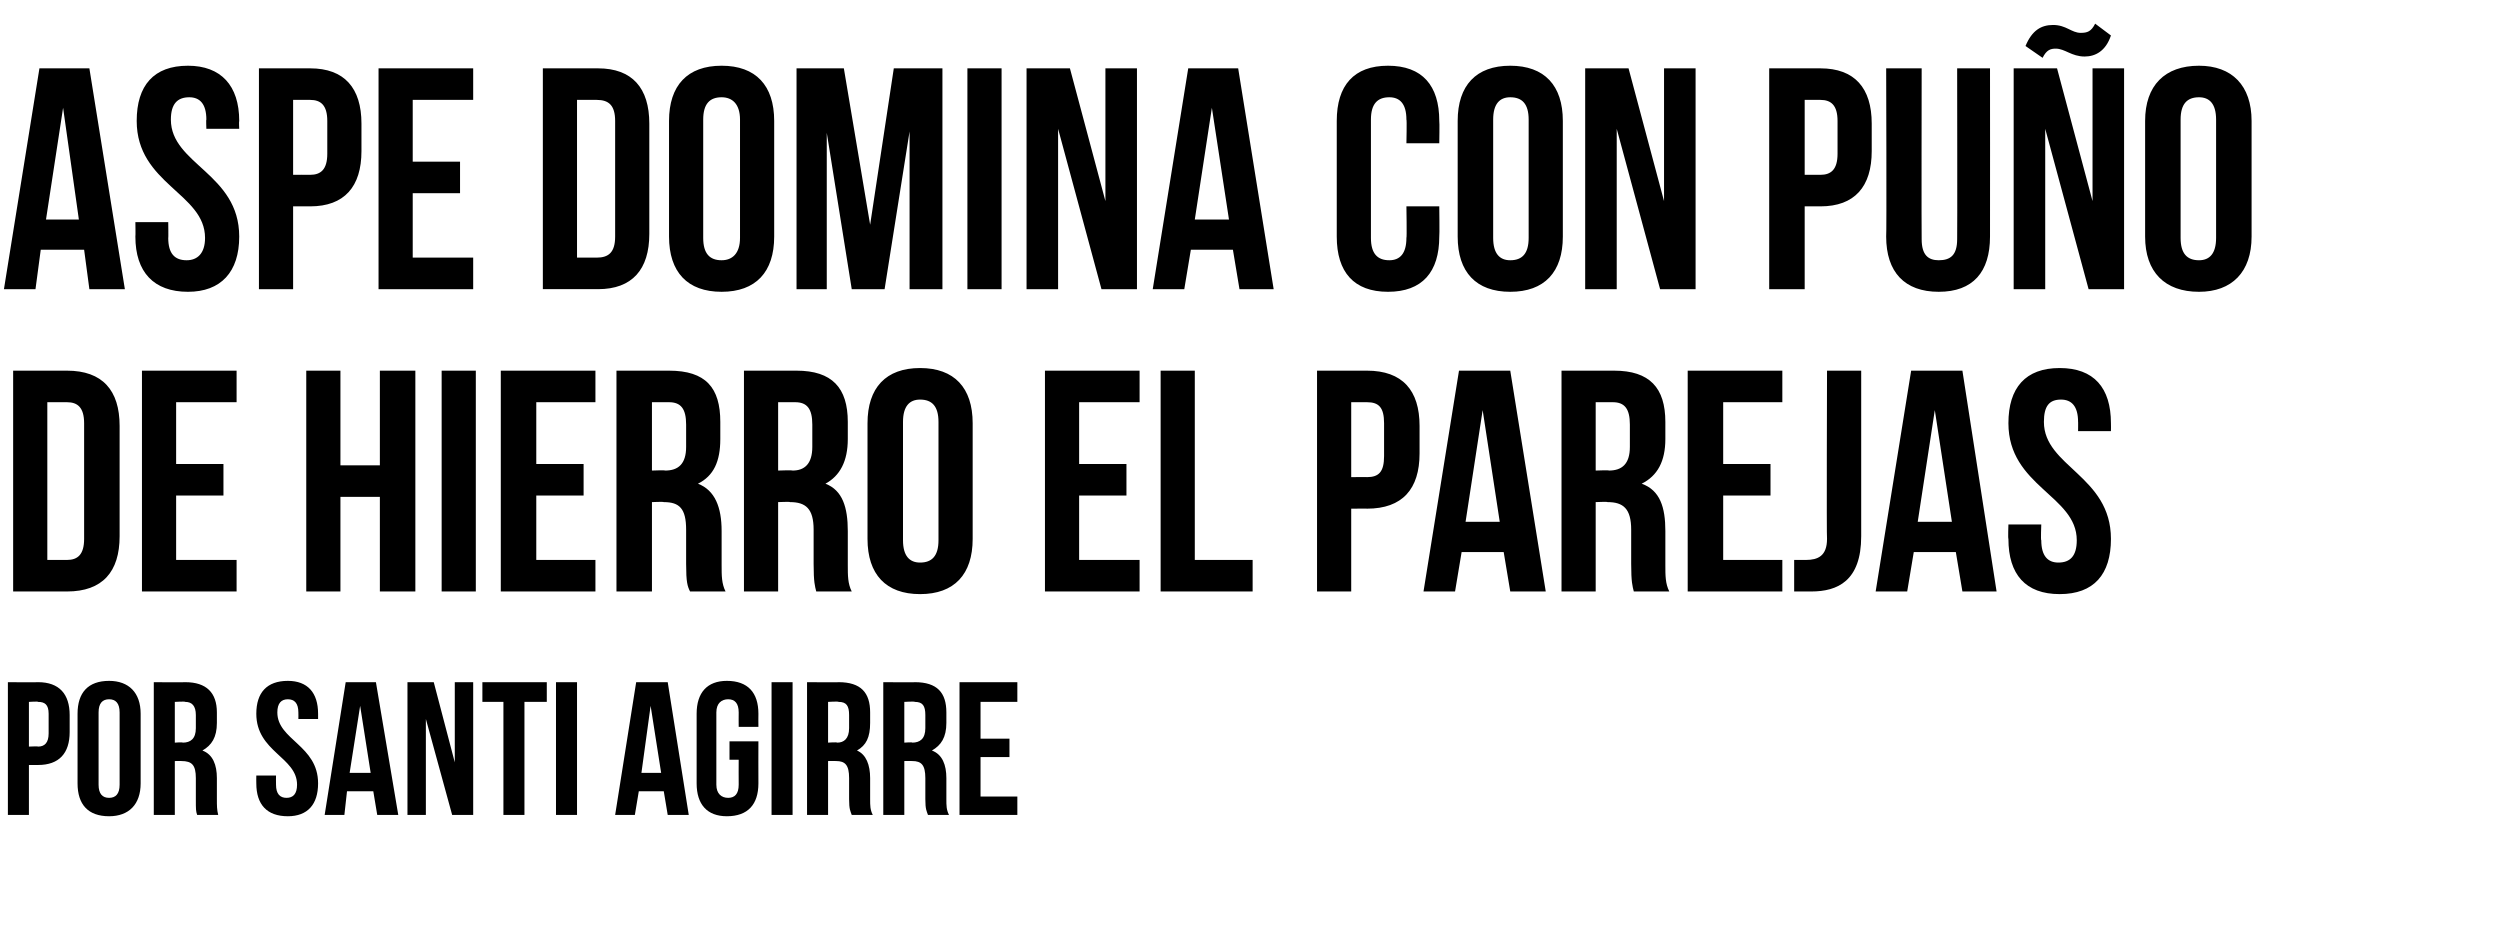
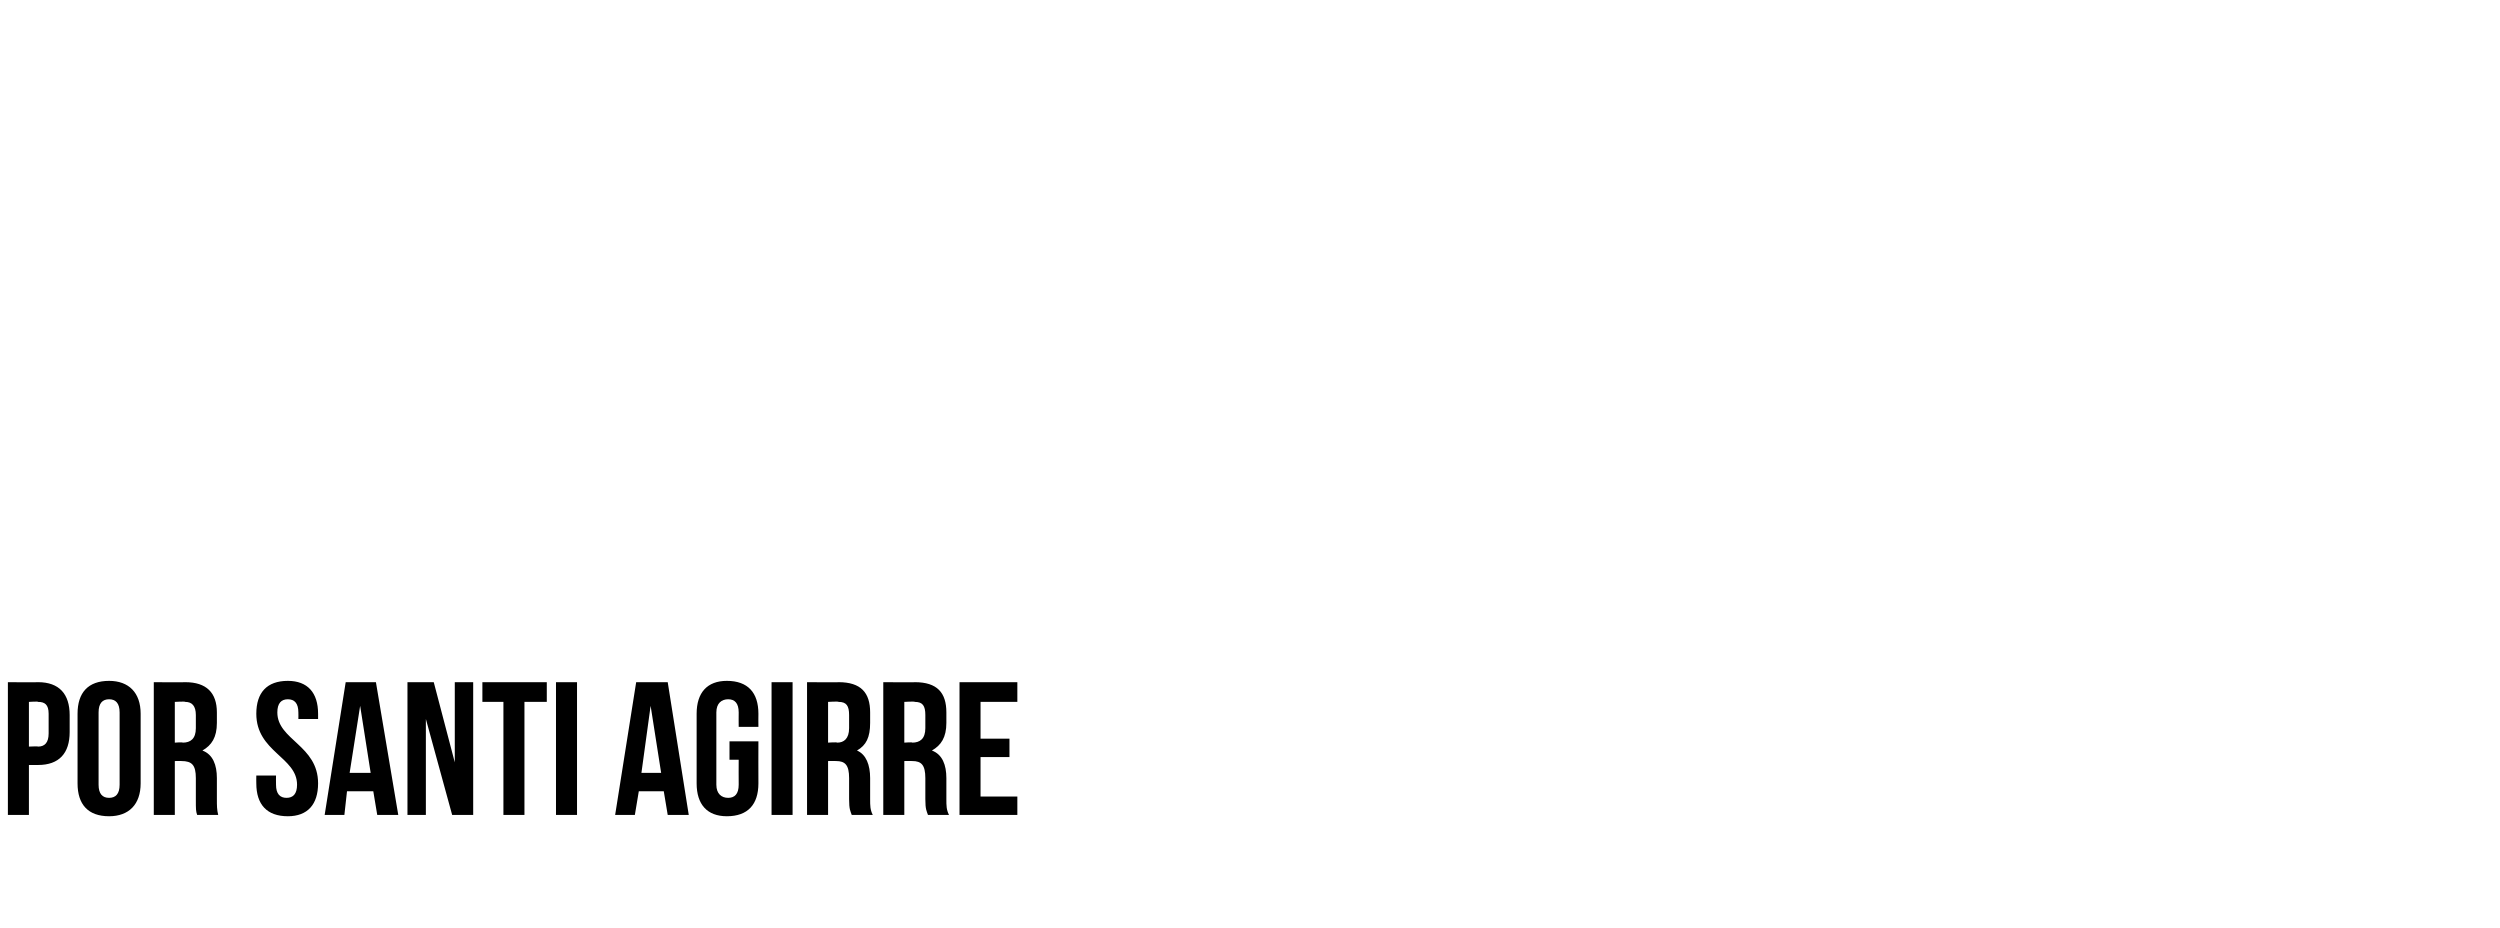
<svg xmlns="http://www.w3.org/2000/svg" version="1.1" width="190.2px" height="70.6px" viewBox="0 -4 190.2 70.6" style="top:-4px">
  <desc>Aspe domina con puño de hierro el Parejas Por SANTI AGIRRE</desc>
  <defs />
  <g id="Polygon51057">
    <path d="m5.3 50.4c0 0 0 1.3 0 1.3c0 1.6-.8 2.5-2.4 2.5c.01.01-.7 0-.7 0l0 3.8l-1.6 0l0-10.1c0 0 2.31.02 2.3 0c1.6 0 2.4.9 2.4 2.5zm-3.1-1l0 3.4c0 0 .71-.03.7 0c.5 0 .8-.3.8-1c0 0 0-1.5 0-1.5c0-.7-.3-.9-.8-.9c.01-.05-.7 0-.7 0zm5.3 6.3c0 .7.3 1 .8 1c.5 0 .8-.3.8-1c0 0 0-5.5 0-5.5c0-.7-.3-1-.8-1c-.5 0-.8.3-.8 1c0 0 0 5.5 0 5.5zm-1.6-5.4c0-1.6.8-2.5 2.4-2.5c1.5 0 2.4.9 2.4 2.5c0 0 0 5.3 0 5.3c0 1.6-.9 2.5-2.4 2.5c-1.6 0-2.4-.9-2.4-2.5c0 0 0-5.3 0-5.3zm9.1 7.7c-.1-.3-.1-.4-.1-1.2c0 0 0-1.6 0-1.6c0-1-.3-1.3-1.1-1.3c.05-.01-.5 0-.5 0l0 4.1l-1.6 0l0-10.1c0 0 2.41.02 2.4 0c1.6 0 2.4.8 2.4 2.3c0 0 0 .8 0 .8c0 1.1-.4 1.7-1.1 2.1c.8.3 1.1 1.1 1.1 2.1c0 0 0 1.6 0 1.6c0 .5 0 .8.1 1.2c0 0-1.6 0-1.6 0zm-1.7-8.6l0 3.1c0 0 .62-.05.6 0c.6 0 1-.3 1-1.1c0 0 0-1 0-1c0-.7-.3-1-.8-1c-.04-.05-.8 0-.8 0zm8.6-1.6c1.5 0 2.3.9 2.3 2.5c0 .03 0 .4 0 .4l-1.5 0c0 0 .01-.47 0-.5c0-.7-.3-1-.8-1c-.5 0-.8.3-.8 1c0 2.1 3.1 2.5 3.1 5.4c0 1.6-.8 2.5-2.3 2.5c-1.6 0-2.4-.9-2.4-2.5c-.01-.02 0-.6 0-.6l1.5 0c0 0-.01.68 0 .7c0 .7.3 1 .8 1c.5 0 .8-.3.8-1c0-2.1-3.1-2.5-3.1-5.4c0-1.6.8-2.5 2.4-2.5zm8.4 10.2l-1.6 0l-.3-1.8l-2 0l-.2 1.8l-1.5 0l1.6-10.1l2.3 0l1.7 10.1zm-3.7-3.2l1.6 0l-.8-5.1l-.8 5.1zm5.8-4.1l0 7.3l-1.4 0l0-10.1l2 0l1.6 6.1l0-6.1l1.4 0l0 10.1l-1.6 0l-2-7.3zm4.3-2.8l4.9 0l0 1.5l-1.7 0l0 8.6l-1.6 0l0-8.6l-1.6 0l0-1.5zm5.6 0l1.6 0l0 10.1l-1.6 0l0-10.1zm10.1 10.1l-1.6 0l-.3-1.8l-1.9 0l-.3 1.8l-1.5 0l1.6-10.1l2.4 0l1.6 10.1zm-3.6-3.2l1.5 0l-.8-5.1l-.7 5.1zm6.7-2.4l2.2 0c0 0-.01 3.18 0 3.2c0 1.6-.8 2.5-2.4 2.5c-1.5 0-2.3-.9-2.3-2.5c0 0 0-5.3 0-5.3c0-1.6.8-2.5 2.3-2.5c1.6 0 2.4.9 2.4 2.5c-.01.03 0 1 0 1l-1.5 0c0 0-.01-1.07 0-1.1c0-.7-.3-1-.8-1c-.5 0-.9.3-.9 1c0 0 0 5.5 0 5.5c0 .7.4 1 .9 1c.5 0 .8-.3.8-1c-.01-.02 0-1.9 0-1.9l-.7 0l0-1.4zm3.2-4.5l1.6 0l0 10.1l-1.6 0l0-10.1zm6.1 10.1c-.1-.3-.2-.4-.2-1.2c0 0 0-1.6 0-1.6c0-1-.3-1.3-1-1.3c-.02-.01-.6 0-.6 0l0 4.1l-1.6 0l0-10.1c0 0 2.44.02 2.4 0c1.7 0 2.4.8 2.4 2.3c0 0 0 .8 0 .8c0 1.1-.3 1.7-1 2.1c.7.3 1 1.1 1 2.1c0 0 0 1.6 0 1.6c0 .5 0 .8.2 1.2c0 0-1.6 0-1.6 0zm-1.8-8.6l0 3.1c0 0 .65-.05.7 0c.5 0 .9-.3.9-1.1c0 0 0-1 0-1c0-.7-.2-1-.8-1c0-.05-.8 0-.8 0zm7.6 8.6c-.1-.3-.2-.4-.2-1.2c0 0 0-1.6 0-1.6c0-1-.3-1.3-1-1.3c-.03-.01-.6 0-.6 0l0 4.1l-1.6 0l0-10.1c0 0 2.43.02 2.4 0c1.7 0 2.4.8 2.4 2.3c0 0 0 .8 0 .8c0 1.1-.4 1.7-1.1 2.1c.8.3 1.1 1.1 1.1 2.1c0 0 0 1.6 0 1.6c0 .5 0 .8.2 1.2c0 0-1.6 0-1.6 0zm-1.8-8.6l0 3.1c0 0 .64-.05.6 0c.6 0 1-.3 1-1.1c0 0 0-1 0-1c0-.7-.2-1-.8-1c-.01-.05-.8 0-.8 0zm5.8 2.8l2.2 0l0 1.4l-2.2 0l0 3l2.8 0l0 1.4l-4.4 0l0-10.1l4.4 0l0 1.5l-2.8 0l0 2.8z" stroke="none" fill="#000" />
  </g>
  <g id="Polygon51056">
-     <path d="m1 24.2c0 0 4.14 0 4.1 0c2.7 0 4 1.5 4 4.2c0 0 0 8.4 0 8.4c0 2.7-1.3 4.2-4 4.2c.04 0-4.1 0-4.1 0l0-16.8zm2.6 2.4l0 12c0 0 1.49 0 1.5 0c.8 0 1.3-.4 1.3-1.6c0 0 0-8.8 0-8.8c0-1.2-.5-1.6-1.3-1.6c-.01 0-1.5 0-1.5 0zm9.8 4.7l3.6 0l0 2.4l-3.6 0l0 4.9l4.6 0l0 2.4l-7.2 0l0-16.8l7.2 0l0 2.4l-4.6 0l0 4.7zm12.5 9.7l-2.6 0l0-16.8l2.6 0l0 7.2l3 0l0-7.2l2.7 0l0 16.8l-2.7 0l0-7.2l-3 0l0 7.2zm7.7-16.8l2.6 0l0 16.8l-2.6 0l0-16.8zm7.2 7.1l3.6 0l0 2.4l-3.6 0l0 4.9l4.5 0l0 2.4l-7.2 0l0-16.8l7.2 0l0 2.4l-4.5 0l0 4.7zm11.7 9.7c-.2-.4-.3-.7-.3-2.1c0 0 0-2.6 0-2.6c0-1.6-.5-2.1-1.7-2.1c-.01-.04-.9 0-.9 0l0 6.8l-2.7 0l0-16.8c0 0 4.03 0 4 0c2.8 0 3.9 1.3 3.9 3.9c0 0 0 1.3 0 1.3c0 1.7-.5 2.8-1.7 3.4c1.3.5 1.8 1.8 1.8 3.6c0 0 0 2.6 0 2.6c0 .8 0 1.4.3 2c0 0-2.7 0-2.7 0zm-2.9-14.4l0 5.2c0 0 1.01-.04 1 0c1 0 1.6-.5 1.6-1.8c0 0 0-1.7 0-1.7c0-1.2-.4-1.7-1.3-1.7c-.05 0-1.3 0-1.3 0zm12.5 14.4c-.1-.4-.2-.7-.2-2.1c0 0 0-2.6 0-2.6c0-1.6-.6-2.1-1.8-2.1c.04-.04-.9 0-.9 0l0 6.8l-2.6 0l0-16.8c0 0 3.97 0 4 0c2.7 0 3.9 1.3 3.9 3.9c0 0 0 1.3 0 1.3c0 1.7-.6 2.8-1.7 3.4c1.3.5 1.7 1.8 1.7 3.6c0 0 0 2.6 0 2.6c0 .8 0 1.4.3 2c0 0-2.7 0-2.7 0zm-2.9-14.4l0 5.2c0 0 1.06-.04 1.1 0c.9 0 1.5-.5 1.5-1.8c0 0 0-1.7 0-1.7c0-1.2-.4-1.7-1.3-1.7c0 0-1.3 0-1.3 0zm9.5 10.5c0 1.2.5 1.7 1.3 1.7c.9 0 1.4-.5 1.4-1.7c0 0 0-9 0-9c0-1.2-.5-1.7-1.4-1.7c-.8 0-1.3.5-1.3 1.7c0 0 0 9 0 9zm-2.7-8.9c0-2.7 1.4-4.2 4-4.2c2.6 0 4 1.5 4 4.2c0 0 0 8.8 0 8.8c0 2.7-1.4 4.2-4 4.2c-2.6 0-4-1.5-4-4.2c0 0 0-8.8 0-8.8zm16.1 3.1l3.6 0l0 2.4l-3.6 0l0 4.9l4.6 0l0 2.4l-7.2 0l0-16.8l7.2 0l0 2.4l-4.6 0l0 4.7zm6.2-7.1l2.6 0l0 14.4l4.4 0l0 2.4l-7 0l0-16.8zm19.7 4.2c0 0 0 2.1 0 2.1c0 2.7-1.3 4.2-4 4.2c.04-.01-1.2 0-1.2 0l0 6.3l-2.6 0l0-16.8c0 0 3.84 0 3.8 0c2.7 0 4 1.5 4 4.2zm-5.2-1.8l0 5.7c0 0 1.24-.01 1.2 0c.9 0 1.3-.4 1.3-1.6c0 0 0-2.5 0-2.5c0-1.2-.4-1.6-1.3-1.6c.04 0-1.2 0-1.2 0zm14.8 14.4l-2.7 0l-.5-3l-3.2 0l-.5 3l-2.4 0l2.7-16.8l3.9 0l2.7 16.8zm-6.1-5.3l2.6 0l-1.3-8.5l-1.3 8.5zm12.8 5.3c-.1-.4-.2-.7-.2-2.1c0 0 0-2.6 0-2.6c0-1.6-.6-2.1-1.8-2.1c.03-.04-.9 0-.9 0l0 6.8l-2.6 0l0-16.8c0 0 3.96 0 4 0c2.7 0 3.9 1.3 3.9 3.9c0 0 0 1.3 0 1.3c0 1.7-.6 2.8-1.8 3.4c1.4.5 1.8 1.8 1.8 3.6c0 0 0 2.6 0 2.6c0 .8 0 1.4.3 2c0 0-2.7 0-2.7 0zm-2.9-14.4l0 5.2c0 0 1.05-.04 1 0c1 0 1.6-.5 1.6-1.8c0 0 0-1.7 0-1.7c0-1.2-.4-1.7-1.3-1.7c-.01 0-1.3 0-1.3 0zm9.7 4.7l3.6 0l0 2.4l-3.6 0l0 4.9l4.5 0l0 2.4l-7.2 0l0-16.8l7.2 0l0 2.4l-4.5 0l0 4.7zm5.4 7.3c.3 0 .7 0 .9 0c.9 0 1.6-.3 1.6-1.6c-.04.02 0-12.8 0-12.8l2.6 0c0 0 0 12.62 0 12.6c0 3.4-1.8 4.2-3.8 4.2c-.5 0-.8 0-1.3 0c0 0 0-2.4 0-2.4zm15.4 2.4l-2.6 0l-.5-3l-3.2 0l-.5 3l-2.4 0l2.7-16.8l3.9 0l2.6 16.8zm-6-5.3l2.6 0l-1.3-8.5l-1.3 8.5zm10.8-11.7c2.6 0 3.9 1.5 3.9 4.2c.01.03 0 .6 0 .6l-2.5 0c0 0 .01-.74 0-.7c0-1.2-.5-1.7-1.3-1.7c-.9 0-1.3.5-1.3 1.7c0 3.4 5.1 4.1 5.1 8.9c0 2.7-1.3 4.2-3.9 4.2c-2.6 0-3.9-1.5-3.9-4.2c-.04-.03 0-1.1 0-1.1l2.5 0c0 0-.05 1.24 0 1.2c0 1.2.5 1.7 1.3 1.7c.9 0 1.4-.5 1.4-1.7c0-3.4-5.2-4.1-5.2-8.9c0-2.7 1.3-4.2 3.9-4.2z" stroke="none" fill="#000" />
-   </g>
+     </g>
  <g id="Polygon51055">
-     <path d="m9.5 18l-2.7 0l-.4-3l-3.3 0l-.4 3l-2.4 0l2.7-16.8l3.8 0l2.7 16.8zm-6-5.3l2.5 0l-1.2-8.5l-1.3 8.5zm10.8-11.7c2.5 0 3.9 1.5 3.9 4.2c-.03.03 0 .6 0 .6l-2.5 0c0 0-.03-.74 0-.7c0-1.2-.5-1.7-1.3-1.7c-.9 0-1.4.5-1.4 1.7c0 3.4 5.2 4.1 5.2 8.9c0 2.7-1.4 4.2-3.9 4.2c-2.6 0-4-1.5-4-4.2c.02-.03 0-1.1 0-1.1l2.5 0c0 0 .02 1.24 0 1.2c0 1.2.5 1.7 1.4 1.7c.8 0 1.4-.5 1.4-1.7c0-3.4-5.2-4.1-5.2-8.9c0-2.7 1.3-4.2 3.9-4.2zm13.2 4.4c0 0 0 2.1 0 2.1c0 2.7-1.3 4.2-3.9 4.2c-.01-.01-1.3 0-1.3 0l0 6.3l-2.6 0l0-16.8c0 0 3.89 0 3.9 0c2.6 0 3.9 1.5 3.9 4.2zm-5.2-1.8l0 5.7c0 0 1.29-.01 1.3 0c.8 0 1.3-.4 1.3-1.6c0 0 0-2.5 0-2.5c0-1.2-.5-1.6-1.3-1.6c-.01 0-1.3 0-1.3 0zm9.1 4.7l3.6 0l0 2.4l-3.6 0l0 4.9l4.6 0l0 2.4l-7.2 0l0-16.8l7.2 0l0 2.4l-4.6 0l0 4.7zm9.9-7.1c0 0 4.18 0 4.2 0c2.6 0 3.9 1.5 3.9 4.2c0 0 0 8.4 0 8.4c0 2.7-1.3 4.2-3.9 4.2c-.02 0-4.2 0-4.2 0l0-16.8zm2.6 2.4l0 12c0 0 1.53 0 1.5 0c.9 0 1.4-.4 1.4-1.6c0 0 0-8.8 0-8.8c0-1.2-.5-1.6-1.4-1.6c.03 0-1.5 0-1.5 0zm9.6 10.5c0 1.2.5 1.7 1.4 1.7c.8 0 1.4-.5 1.4-1.7c0 0 0-9 0-9c0-1.2-.6-1.7-1.4-1.7c-.9 0-1.4.5-1.4 1.7c0 0 0 9 0 9zm-2.6-8.9c0-2.7 1.4-4.2 4-4.2c2.6 0 4 1.5 4 4.2c0 0 0 8.8 0 8.8c0 2.7-1.4 4.2-4 4.2c-2.6 0-4-1.5-4-4.2c0 0 0-8.8 0-8.8zm15.3 7.9l1.8-11.9l3.7 0l0 16.8l-2.5 0l0-12l-1.9 12l-2.5 0l-1.9-11.9l0 11.9l-2.3 0l0-16.8l3.6 0l2 11.9zm7.4-11.9l2.6 0l0 16.8l-2.6 0l0-16.8zm6.9 4.6l0 12.2l-2.4 0l0-16.8l3.3 0l2.7 10.1l0-10.1l2.4 0l0 16.8l-2.7 0l-3.3-12.2zm16.4 12.2l-2.6 0l-.5-3l-3.2 0l-.5 3l-2.4 0l2.7-16.8l3.8 0l2.7 16.8zm-6-5.3l2.6 0l-1.3-8.5l-1.3 8.5zm18.6-1c0 0 .03 2.27 0 2.3c0 2.7-1.3 4.2-3.9 4.2c-2.6 0-3.9-1.5-3.9-4.2c0 0 0-8.8 0-8.8c0-2.7 1.3-4.2 3.9-4.2c2.6 0 3.9 1.5 3.9 4.2c.03.03 0 1.7 0 1.7l-2.5 0c0 0 .04-1.84 0-1.8c0-1.2-.5-1.7-1.3-1.7c-.9 0-1.4.5-1.4 1.7c0 0 0 9 0 9c0 1.2.5 1.7 1.4 1.7c.8 0 1.3-.5 1.3-1.7c.04.04 0-2.4 0-2.4l2.5 0zm4.1 2.4c0 1.2.5 1.7 1.3 1.7c.9 0 1.4-.5 1.4-1.7c0 0 0-9 0-9c0-1.2-.5-1.7-1.4-1.7c-.8 0-1.3.5-1.3 1.7c0 0 0 9 0 9zm-2.7-8.9c0-2.7 1.4-4.2 4-4.2c2.6 0 4 1.5 4 4.2c0 0 0 8.8 0 8.8c0 2.7-1.4 4.2-4 4.2c-2.6 0-4-1.5-4-4.2c0 0 0-8.8 0-8.8zm12.1.6l0 12.2l-2.4 0l0-16.8l3.3 0l2.7 10.1l0-10.1l2.4 0l0 16.8l-2.7 0l-3.3-12.2zm19.4-.4c0 0 0 2.1 0 2.1c0 2.7-1.3 4.2-3.9 4.2c0-.01-1.2 0-1.2 0l0 6.3l-2.7 0l0-16.8c0 0 3.9 0 3.9 0c2.6 0 3.9 1.5 3.9 4.2zm-5.1-1.8l0 5.7c0 0 1.2-.01 1.2 0c.8 0 1.3-.4 1.3-1.6c0 0 0-2.5 0-2.5c0-1.2-.5-1.6-1.3-1.6c0 0-1.2 0-1.2 0zm8.9-2.4c0 0-.02 12.96 0 13c0 1.2.5 1.6 1.3 1.6c.9 0 1.4-.4 1.4-1.6c.02-.04 0-13 0-13l2.5 0c0 0 .01 12.79 0 12.8c0 2.7-1.3 4.2-3.9 4.2c-2.6 0-4-1.5-4-4.2c.04-.01 0-12.8 0-12.8l2.7 0zm9.4 4.6l0 12.2l-2.4 0l0-16.8l3.3 0l2.7 10.1l0-10.1l2.4 0l0 16.8l-2.7 0l-3.3-12.2zm3.8-8c0 0 1.2.9 1.2.9c-.4 1.2-1.2 1.6-2 1.6c-1 0-1.5-.6-2.2-.6c-.4 0-.7.1-1 .7c0 0-1.3-.9-1.3-.9c.5-1.2 1.2-1.6 2.1-1.6c1 0 1.4.6 2.1.6c.5 0 .8-.1 1.1-.7zm6.5 16.3c0 1.2.5 1.7 1.4 1.7c.8 0 1.3-.5 1.3-1.7c0 0 0-9 0-9c0-1.2-.5-1.7-1.3-1.7c-.9 0-1.4.5-1.4 1.7c0 0 0 9 0 9zm-2.7-8.9c0-2.7 1.5-4.2 4.1-4.2c2.5 0 4 1.5 4 4.2c0 0 0 8.8 0 8.8c0 2.7-1.5 4.2-4 4.2c-2.6 0-4.1-1.5-4.1-4.2c0 0 0-8.8 0-8.8z" stroke="none" fill="#000" />
-   </g>
+     </g>
</svg>